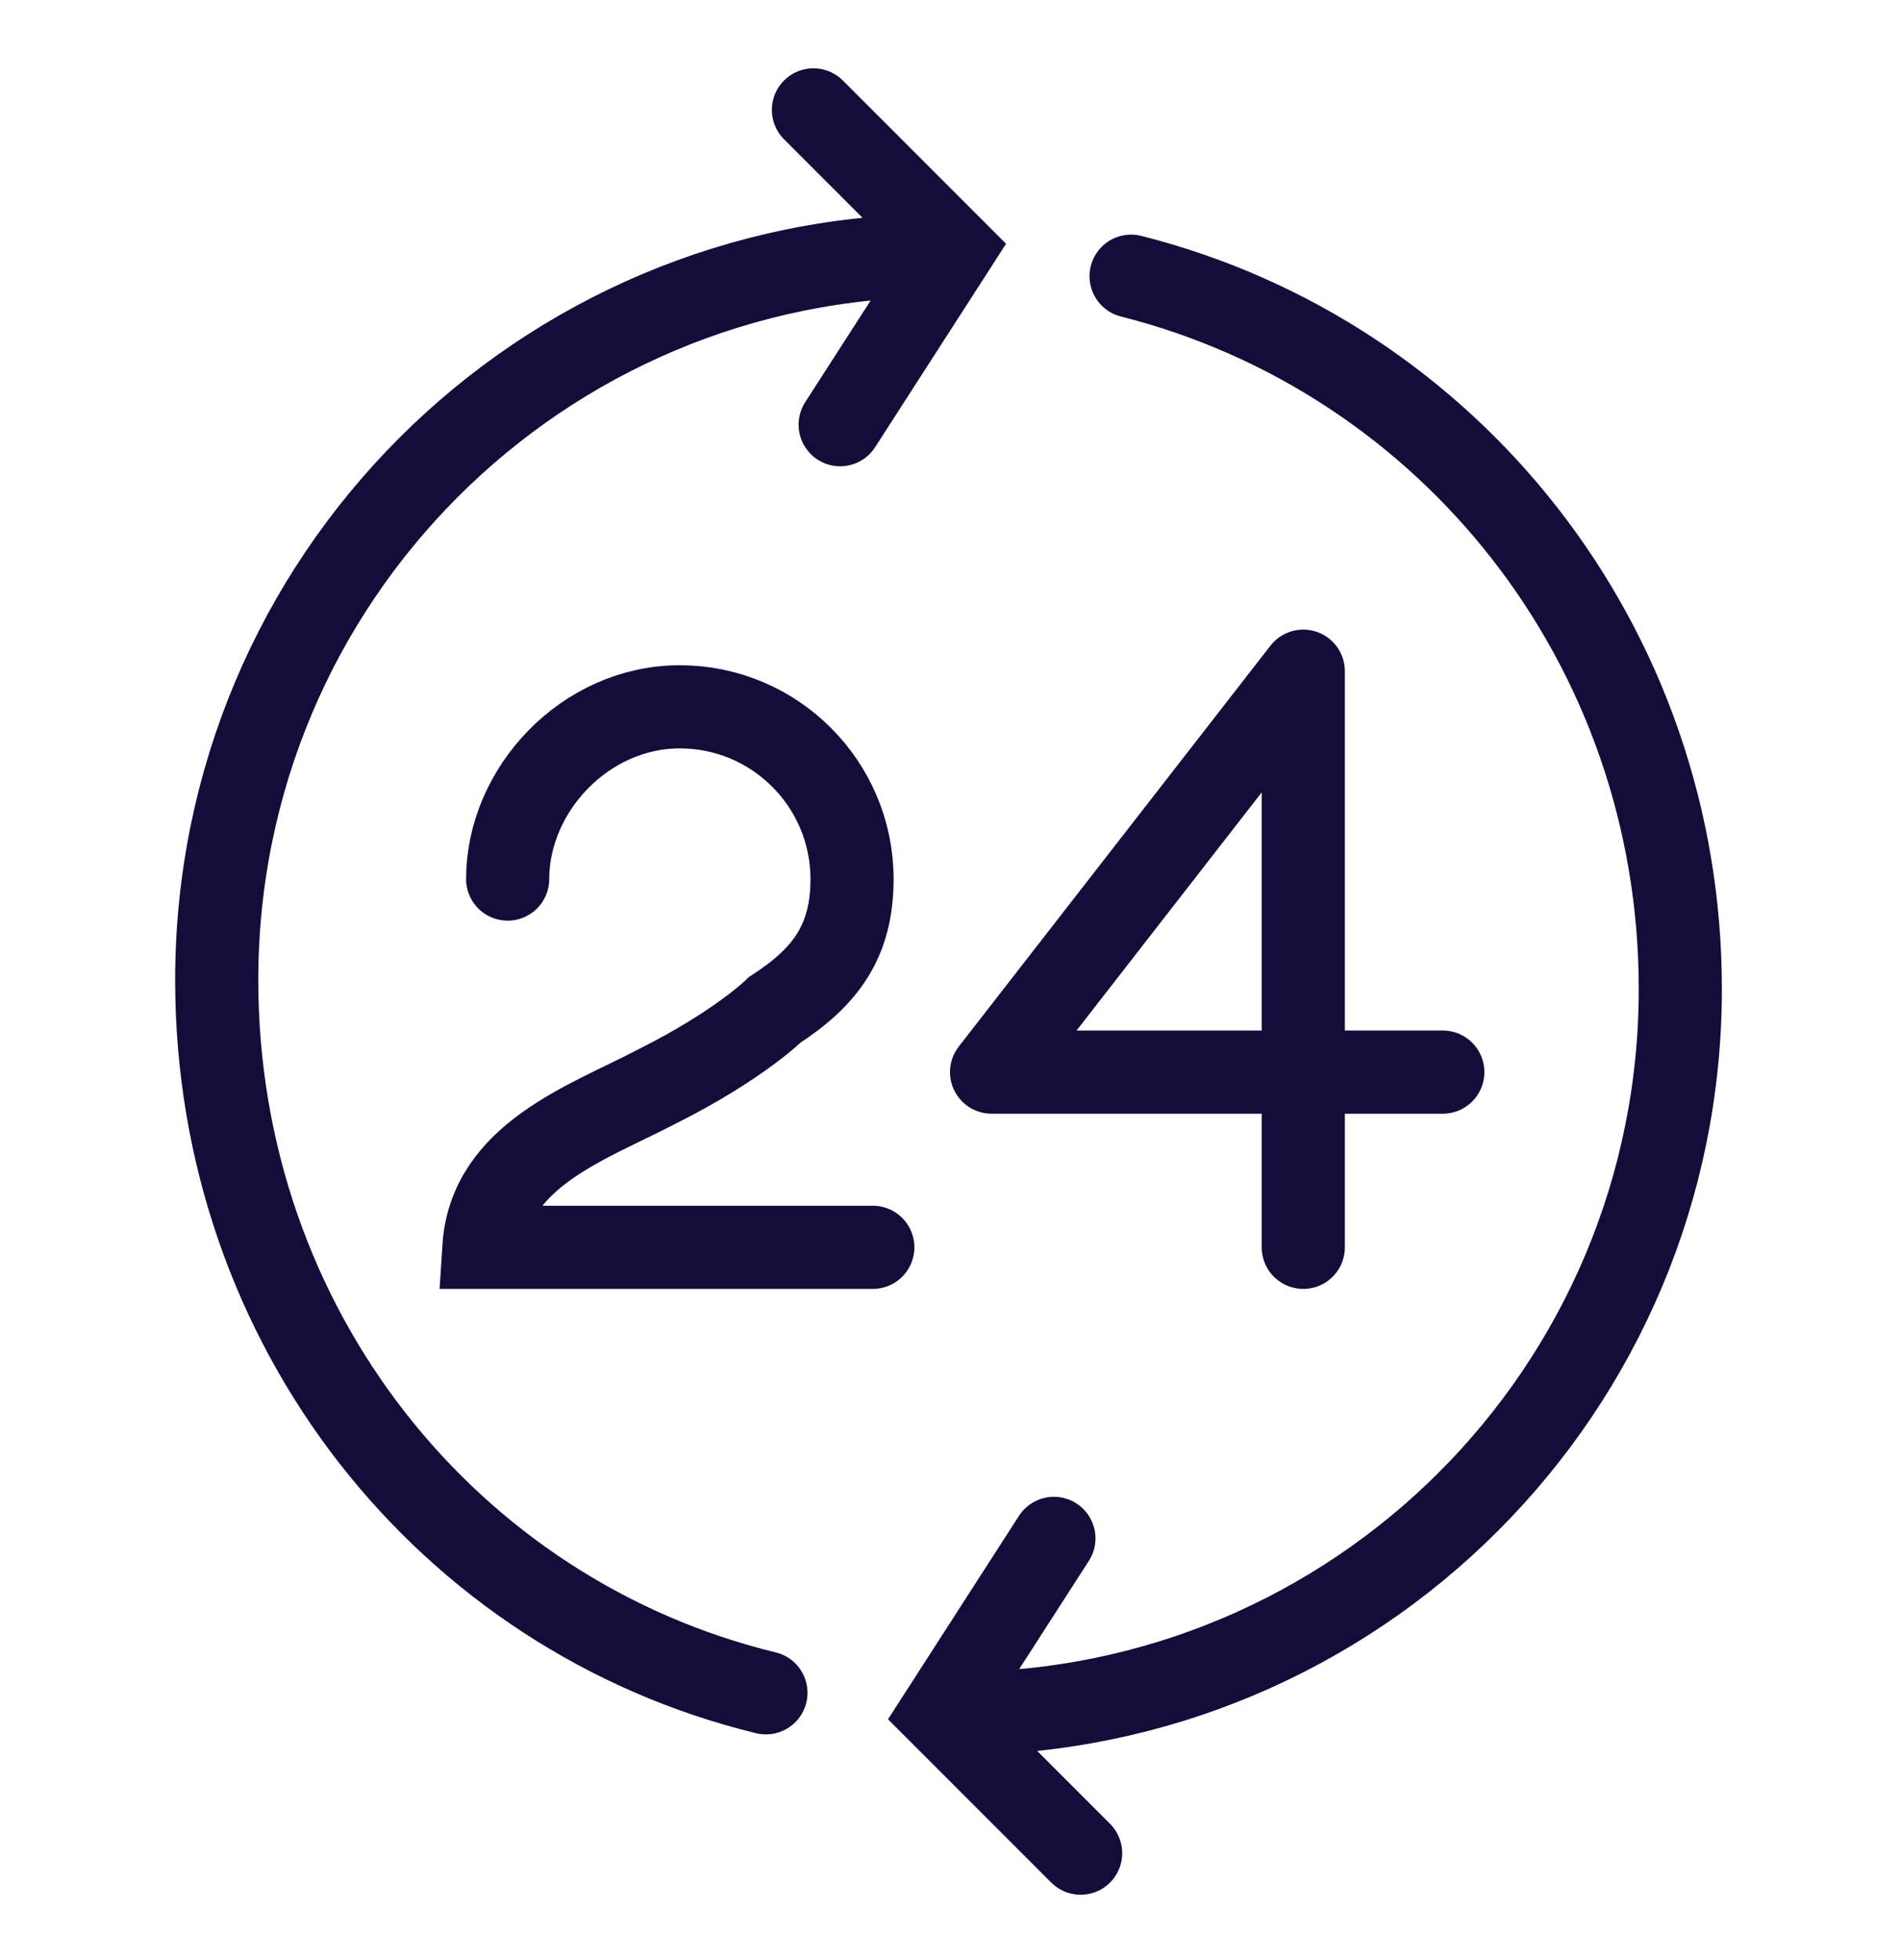
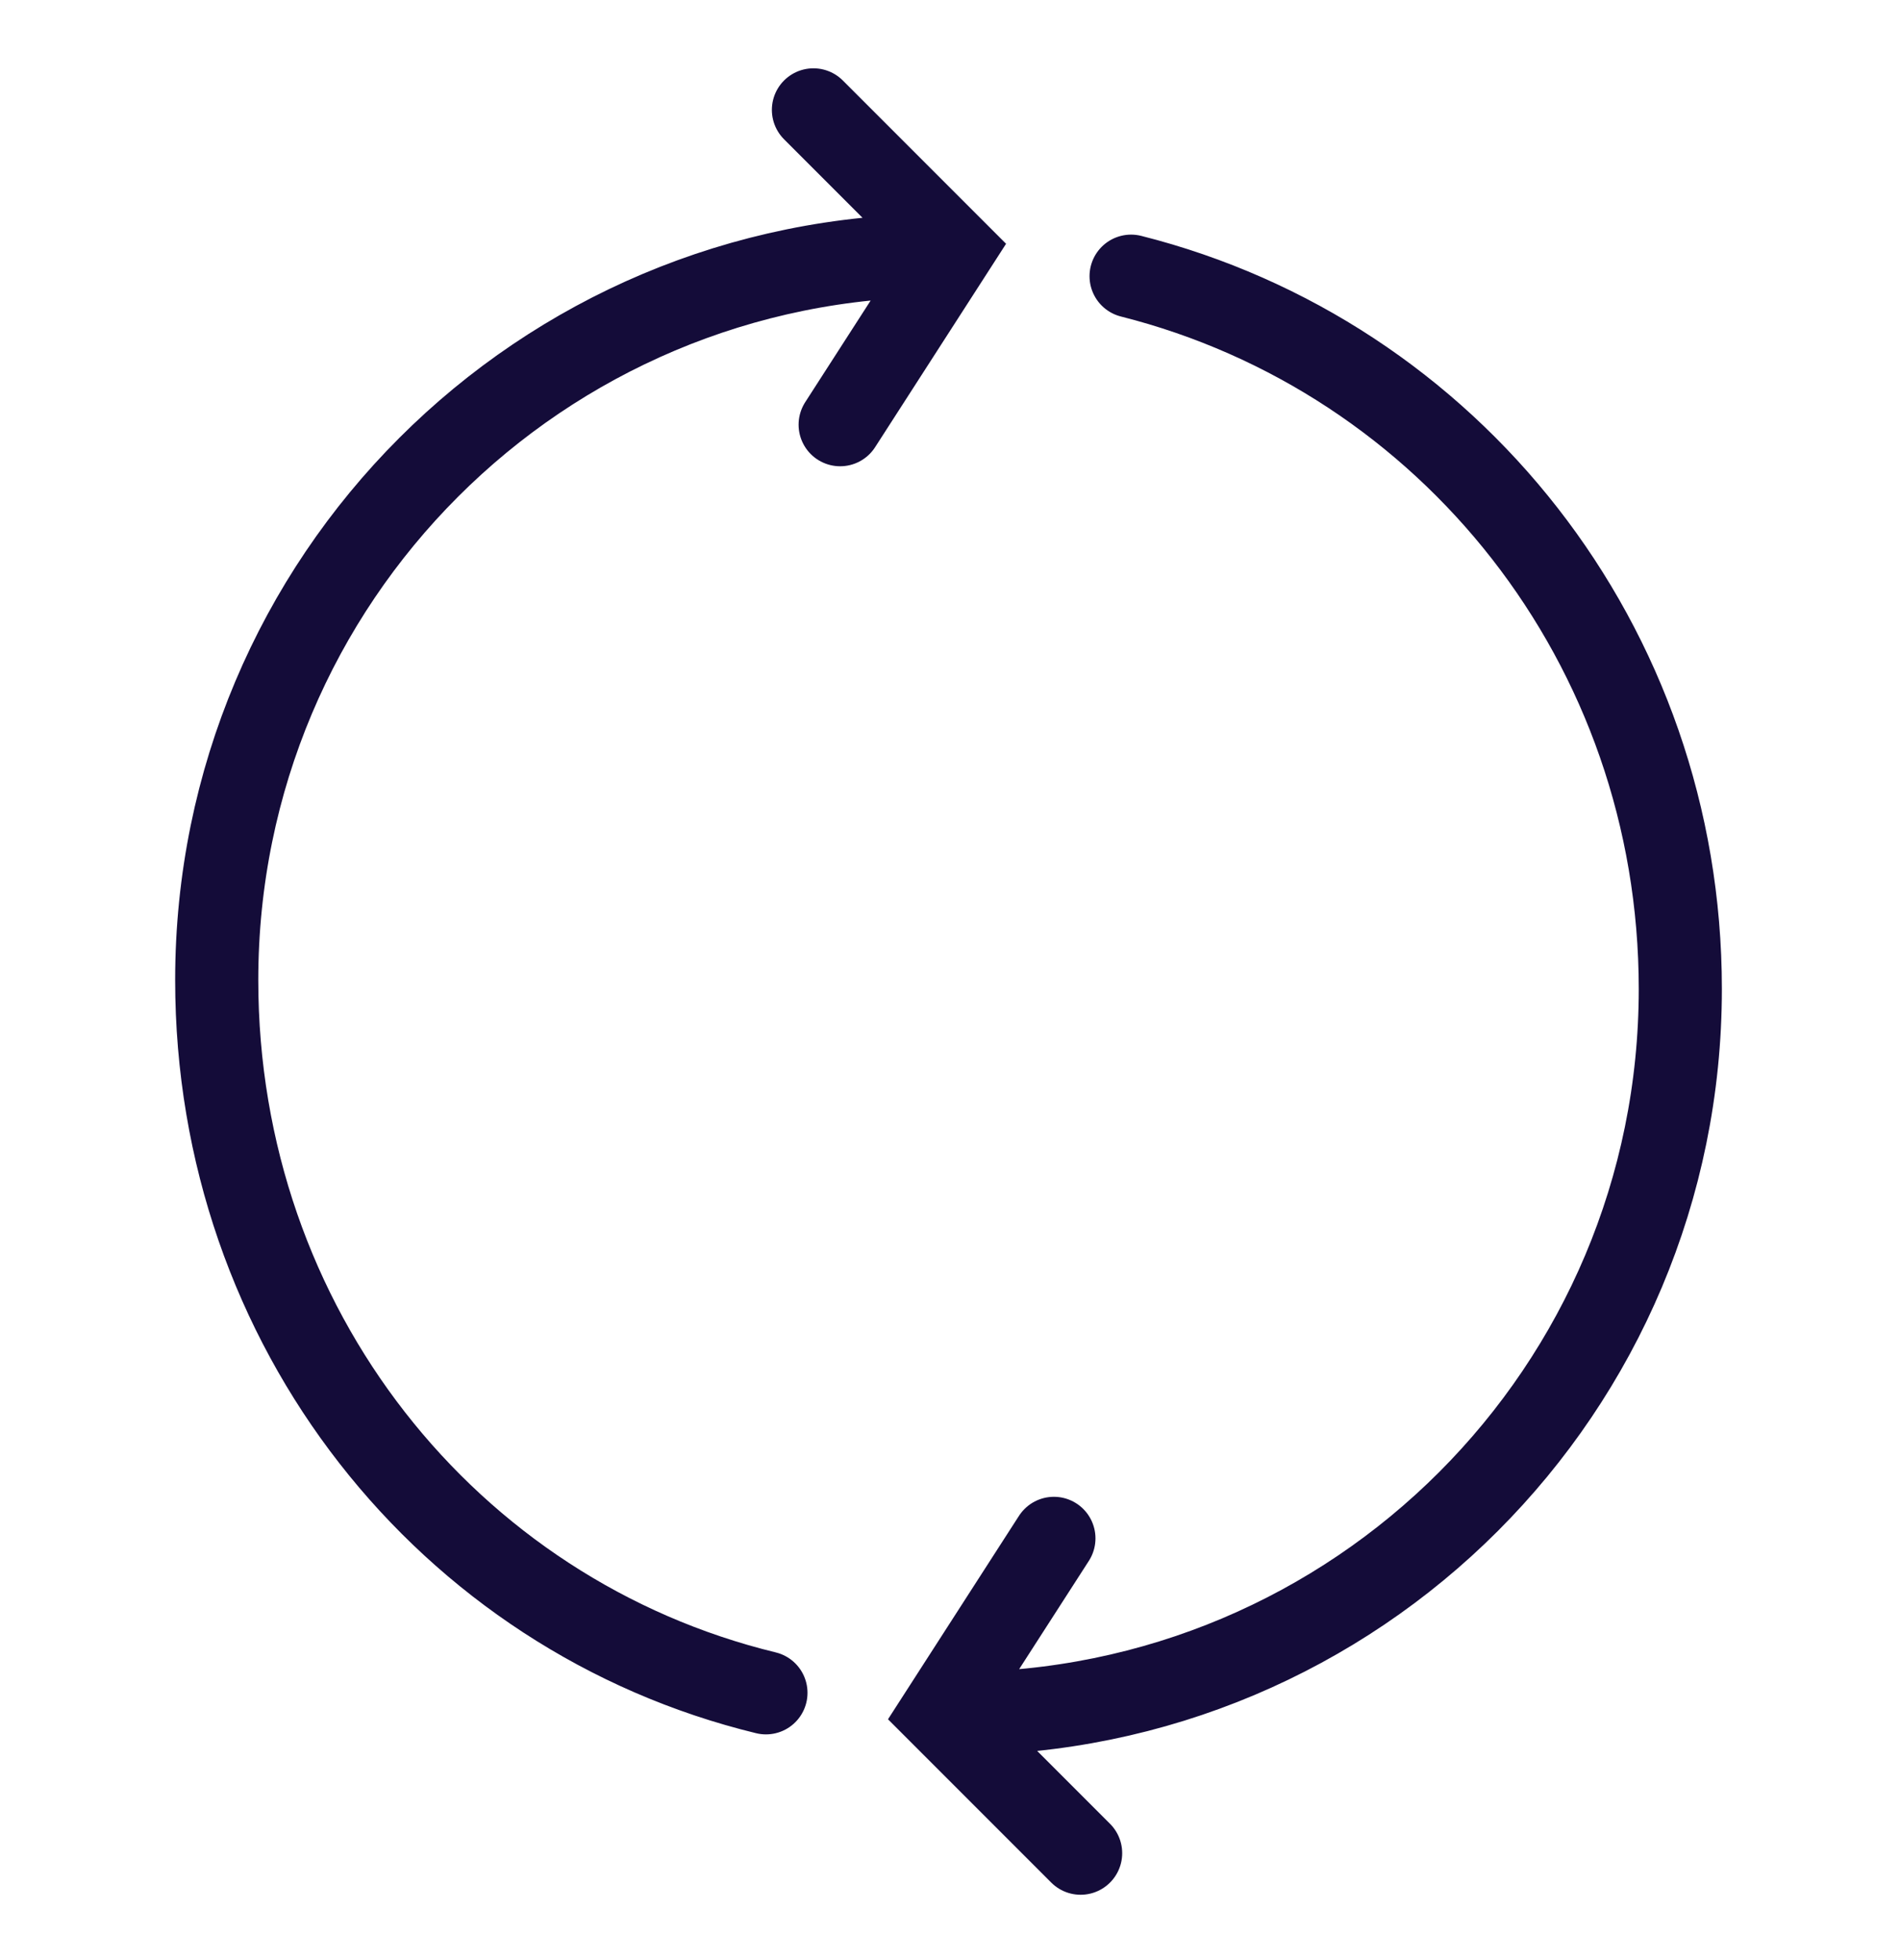
<svg xmlns="http://www.w3.org/2000/svg" version="1.1" id="a" x="0px" y="0px" viewBox="0 0 64 66" style="enable-background:new 0 0 64 66;" xml:space="preserve">
  <style type="text/css">
	.st0{fill:none;stroke:#140C39;stroke-width:2.8;stroke-linecap:round;stroke-miterlimit:10;}
	.st1{fill:none;stroke:#140C39;stroke-width:2.8;stroke-linecap:round;stroke-linejoin:round;}
</style>
  <path class="st0" d="M36.4,62.4l-4.7-4.7l3.8-5.9 M38.1,9.3C48.8,12,56.6,21.7,56.6,33.3c0,13.5-10.9,24.4-24.4,24.4 M27.4,3.7  l4.7,4.7l-3.8,5.9 M25.8,57C15.1,54.4,7.3,44.7,7.3,33c0-13.5,10.9-24.4,24.4-24.4" />
-   <path class="st0" d="M17.1,29.6c0-3,2.6-5.8,5.8-5.8s5.8,2.6,5.8,5.8c0,2.1-0.9,3.3-2.6,4.4c0,0-1.2,1.2-4,2.6  c-2.3,1.2-5.6,2.3-5.8,5.4h13.1" />
-   <polyline class="st1" points="43.9,42 43.9,22.8 43.9,22.6 33.4,36.1 48.6,36.1 " />
</svg>